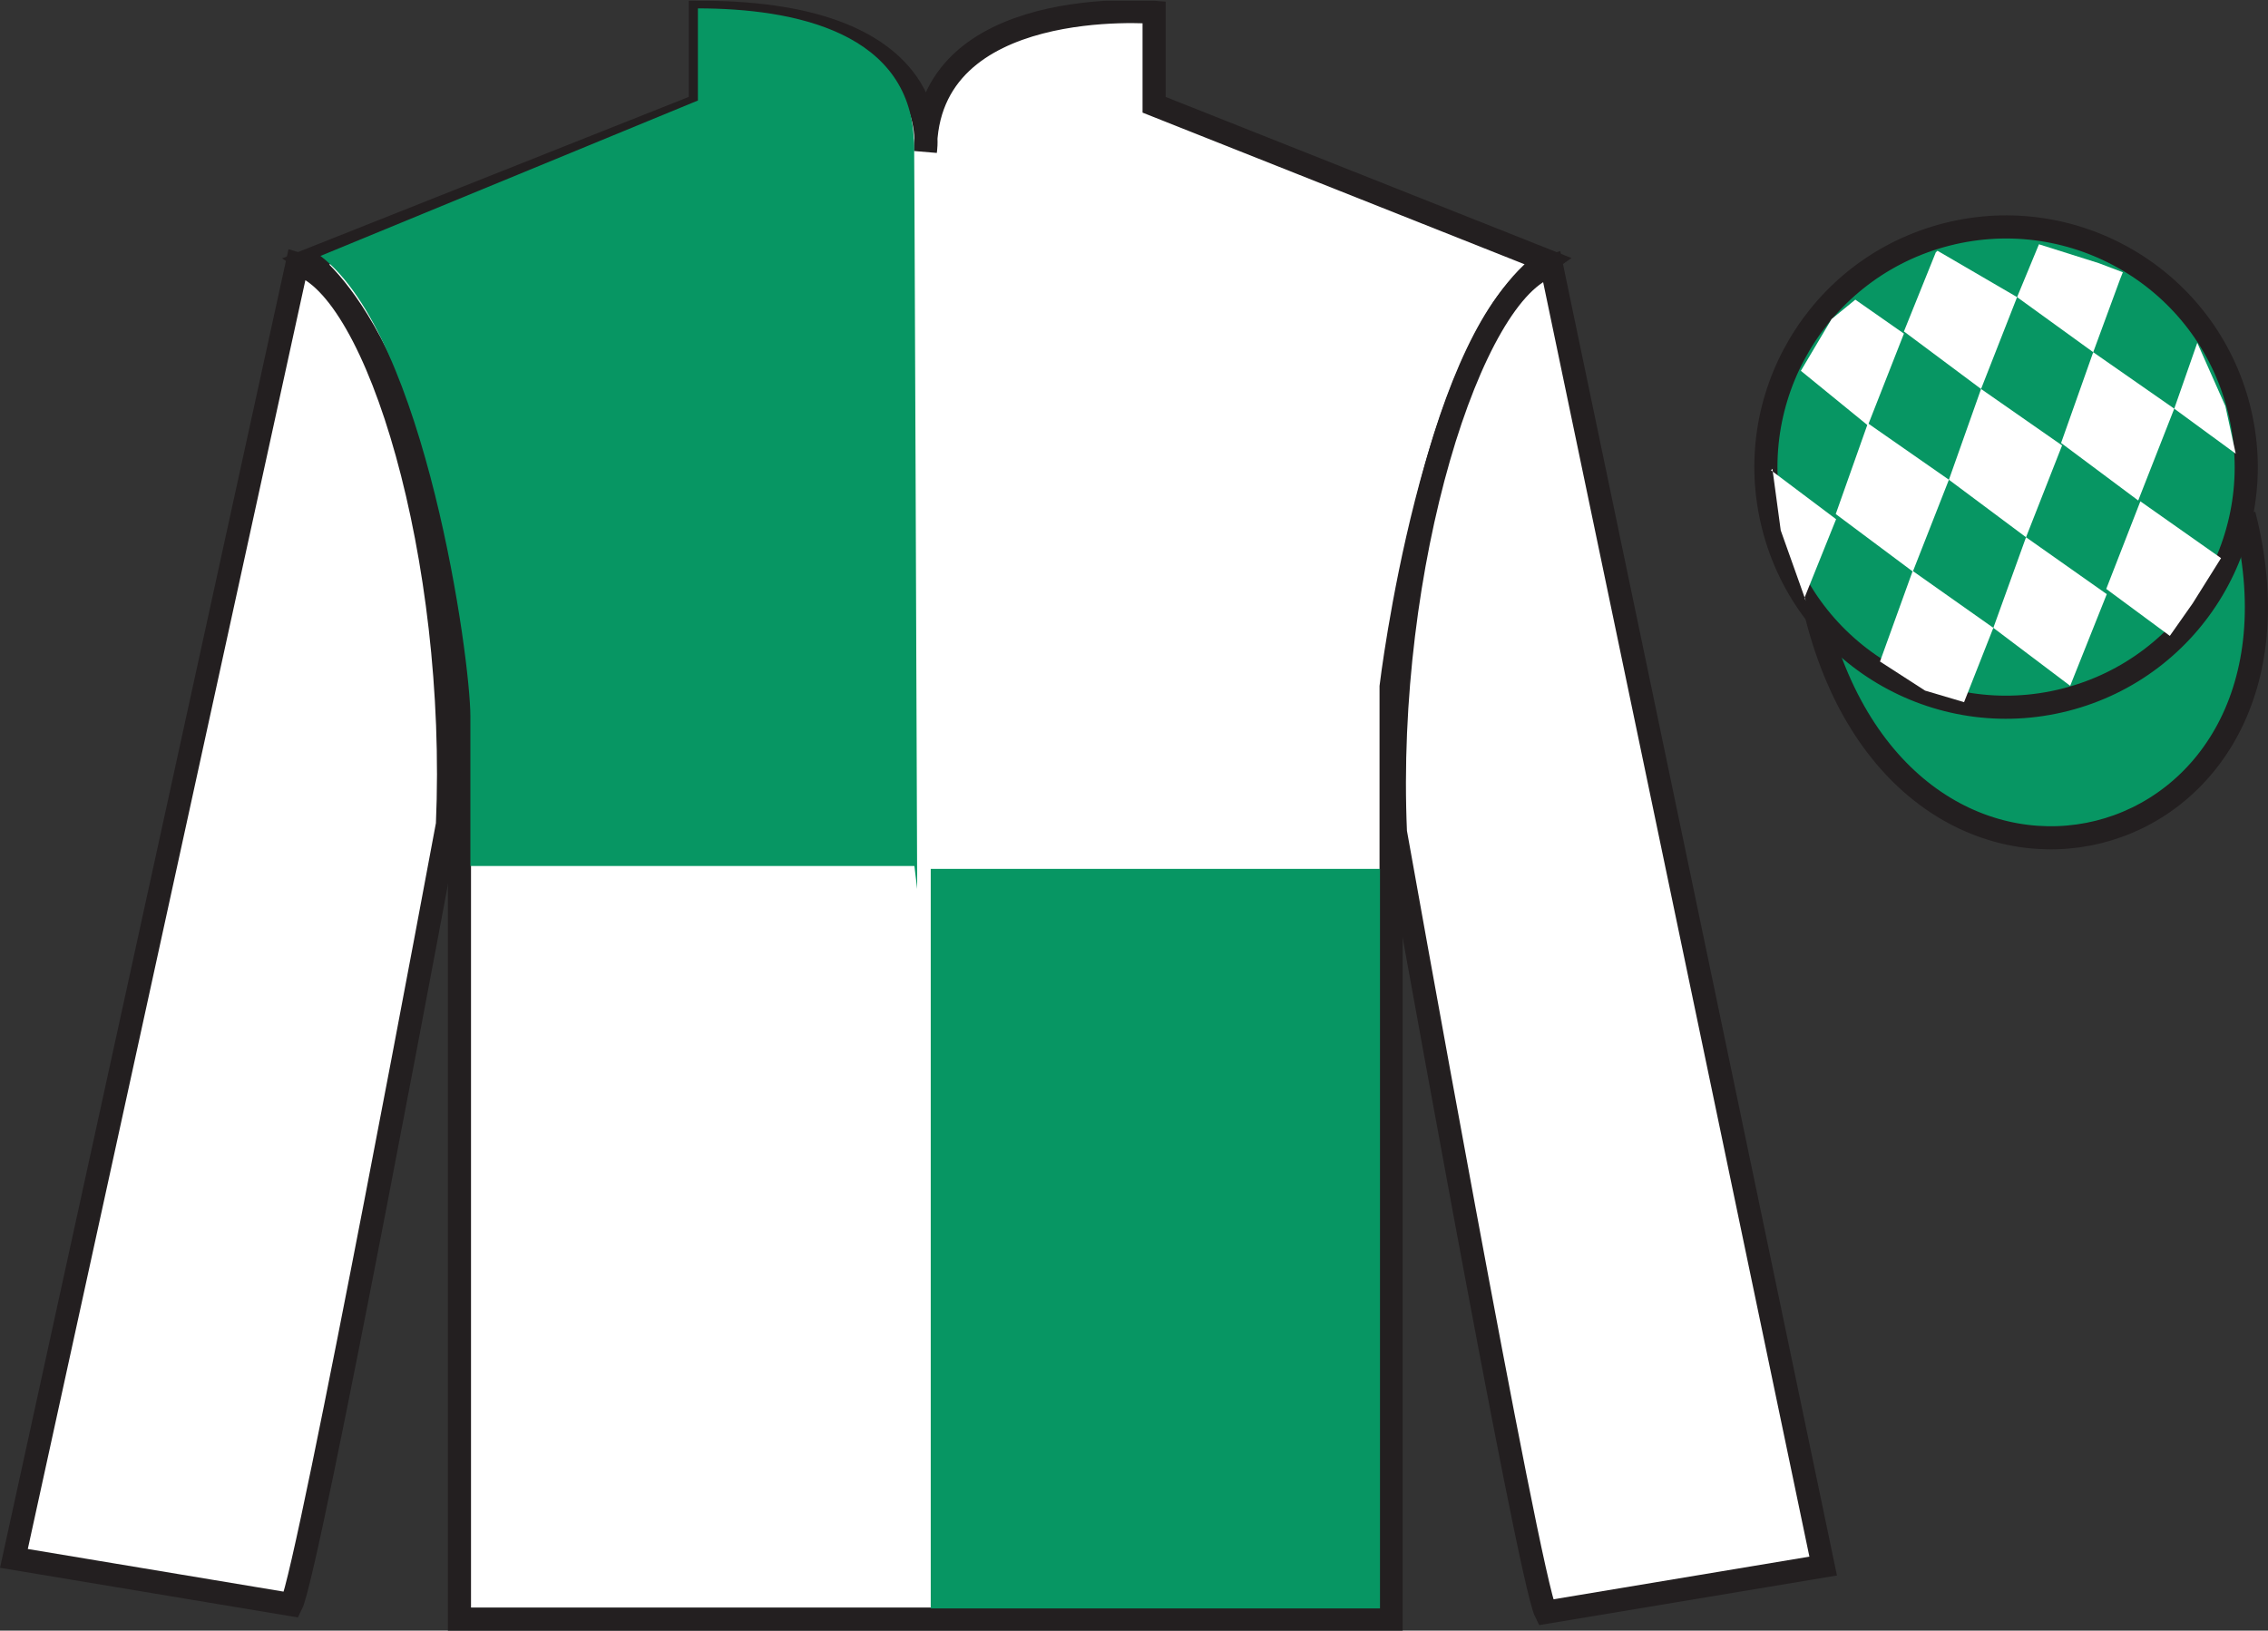
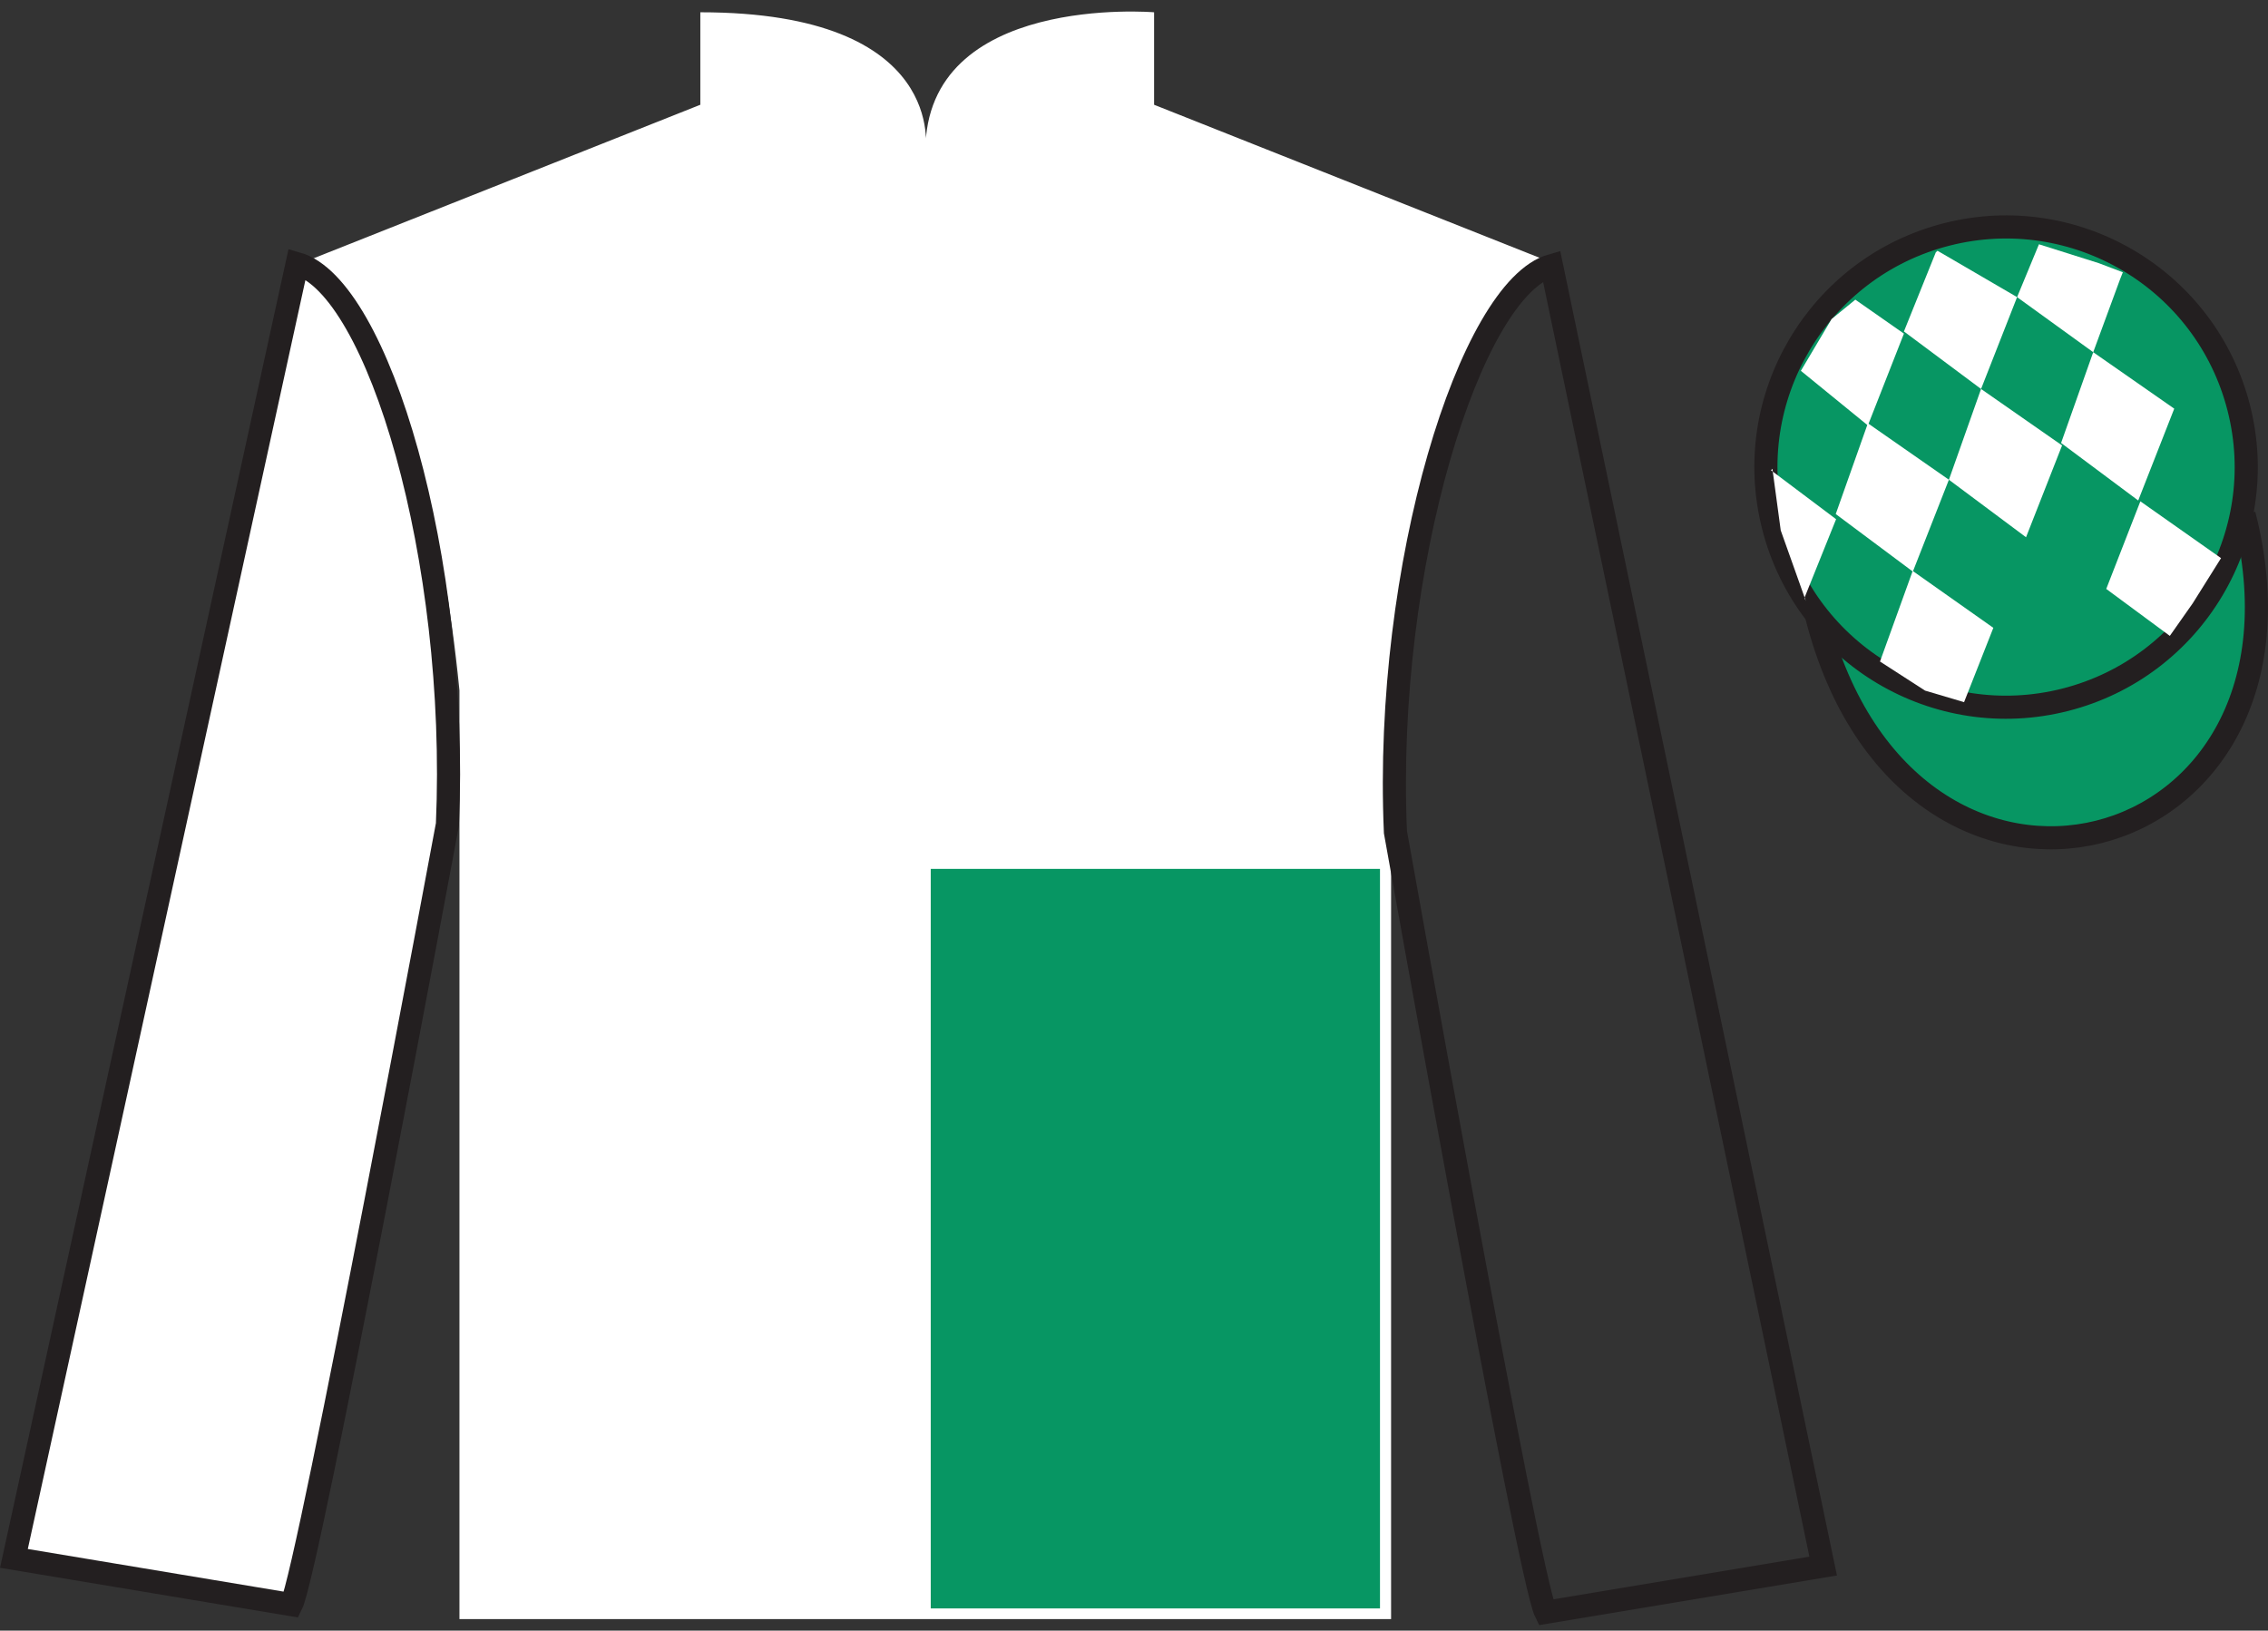
<svg xmlns="http://www.w3.org/2000/svg" width="98.09pt" height="70.53pt" viewBox="0 0 98.09 70.53" version="1.1">
  <rect x="0" y="0" width="98.09" height="70.53" fill="#333333" stroke="none" />
  <defs>
    <clipPath id="clip1">
      <path d="M 0 70.531 L 98.09 70.531 L 98.09 0.031 L 0 0.031 L 0 70.531 Z M 0 70.531 " />
    </clipPath>
  </defs>
  <g id="surface0">
    <g clip-path="url(#clip1)" clip-rule="nonzero">
      <path style=" stroke:none;fill-rule:nonzero;fill:rgb(100%,100%,100%);fill-opacity:1;" d="M 13.289 11.281 C 13.289 11.281 18.371 14.531 19.871 29.863 C 19.871 29.863 19.871 44.863 19.871 70.031 L 60.164 70.031 L 60.164 29.699 C 60.164 29.699 61.957 14.699 66.914 11.281 L 49.914 4.531 L 49.914 0.531 C 49.914 0.531 40.023 -0.301 40.023 6.531 C 40.023 6.531 41.039 0.531 30.289 0.531 L 30.289 4.531 L 13.289 11.281 " />
-       <path style="fill:none;stroke-width:10;stroke-linecap:butt;stroke-linejoin:miter;stroke:rgb(13.73%,12.16%,12.549%);stroke-opacity:1;stroke-miterlimit:4;" d="M 132.891 592.487 C 132.891 592.487 183.711 559.987 198.711 406.667 C 198.711 406.667 198.711 256.667 198.711 4.987 L 601.641 4.987 L 601.641 408.308 C 601.641 408.308 619.57 558.308 669.141 592.487 L 499.141 659.987 L 499.141 699.987 C 499.141 699.987 400.234 708.308 400.234 639.987 C 400.234 639.987 410.391 699.987 302.891 699.987 L 302.891 659.987 L 132.891 592.487 Z M 132.891 592.487 " transform="matrix(0.1,0,0,-0.1,0,70.53)" />
      <path style=" stroke:none;fill-rule:nonzero;fill:rgb(100%,100%,100%);fill-opacity:1;" d="M 12.602 69.406 C 13.352 67.906 19.352 35.656 19.352 35.656 C 19.852 24.156 16.352 12.406 12.852 11.406 L 0.602 67.406 L 12.602 69.406 " />
      <path style="fill:none;stroke-width:10;stroke-linecap:butt;stroke-linejoin:miter;stroke:rgb(13.73%,12.16%,12.549%);stroke-opacity:1;stroke-miterlimit:4;" d="M 126.016 11.238 C 133.516 26.238 193.516 348.738 193.516 348.738 C 198.516 463.738 163.516 581.237 128.516 591.237 L 6.016 31.238 L 126.016 11.238 Z M 126.016 11.238 " transform="matrix(0.1,0,0,-0.1,0,70.53)" />
-       <path style=" stroke:none;fill-rule:nonzero;fill:rgb(100%,100%,100%);fill-opacity:1;" d="M 78.852 67.738 L 67.102 11.488 C 63.602 12.488 59.852 24.488 60.352 35.988 C 60.352 35.988 66.102 68.238 66.852 69.738 L 78.852 67.738 " />
      <path style="fill:none;stroke-width:10;stroke-linecap:butt;stroke-linejoin:miter;stroke:rgb(13.73%,12.16%,12.549%);stroke-opacity:1;stroke-miterlimit:4;" d="M 788.516 27.917 L 671.016 590.417 C 636.016 580.417 598.516 460.417 603.516 345.417 C 603.516 345.417 661.016 22.917 668.516 7.917 L 788.516 27.917 Z M 788.516 27.917 " transform="matrix(0.1,0,0,-0.1,0,70.53)" />
      <path style="fill-rule:nonzero;fill:rgb(3.105%,58.819%,38.753%);fill-opacity:1;stroke-width:10;stroke-linecap:butt;stroke-linejoin:miter;stroke:rgb(13.73%,12.16%,12.549%);stroke-opacity:1;stroke-miterlimit:4;" d="M 785.703 438.816 C 825.391 283.191 1009.336 330.769 970.547 482.761 " transform="matrix(0.1,0,0,-0.1,0,70.53)" />
      <path style=" stroke:none;fill-rule:nonzero;fill:rgb(3.105%,58.819%,38.753%);fill-opacity:1;" d="M 89.328 30.266 C 94.887 28.848 98.242 23.191 96.824 17.637 C 95.406 12.078 89.75 8.723 84.191 10.141 C 78.637 11.559 75.281 17.215 76.699 22.77 C 78.113 28.328 83.77 31.684 89.328 30.266 " />
      <path style="fill:none;stroke-width:10;stroke-linecap:butt;stroke-linejoin:miter;stroke:rgb(13.73%,12.16%,12.549%);stroke-opacity:1;stroke-miterlimit:4;" d="M 893.281 402.644 C 948.867 416.823 982.422 473.386 968.242 528.933 C 954.062 584.519 897.5 618.073 841.914 603.894 C 786.367 589.714 752.812 533.152 766.992 477.605 C 781.133 422.019 837.695 388.464 893.281 402.644 Z M 893.281 402.644 " transform="matrix(0.1,0,0,-0.1,0,70.53)" />
      <path style=" stroke:none;fill-rule:nonzero;fill:rgb(3.105%,58.819%,38.753%);fill-opacity:1;" d="M 40.254 69.57 L 59.684 69.57 L 59.684 37.582 L 40.254 37.582 L 40.254 69.57 Z M 40.254 69.57 " />
-       <path style=" stroke:none;fill-rule:nonzero;fill:rgb(3.105%,58.819%,38.753%);fill-opacity:1;" d="M 30.184 0.363 L 30.184 4.348 L 13.859 11.07 C 18.422 14.555 20.344 28.496 20.344 30.984 C 20.344 33.473 20.344 37.457 20.344 37.457 L 39.547 37.457 L 39.668 38.453 C 39.668 38.453 39.531 1.359 39.531 6.34 C 39.531 1.359 34.281 0.363 30.184 0.363 " />
      <path style=" stroke:none;fill-rule:nonzero;fill:rgb(100%,100%,100%);fill-opacity:1;" d="M 80.242 12.961 L 79.215 13.801 L 77.887 16.039 L 80.785 18.402 L 82.344 14.43 L 80.242 12.961 " />
      <path style=" stroke:none;fill-rule:nonzero;fill:rgb(100%,100%,100%);fill-opacity:1;" d="M 83.934 10.926 L 83.797 10.848 L 83.723 10.914 L 82.344 14.336 L 85.68 16.824 L 87.238 12.852 L 83.934 10.926 " />
      <path style=" stroke:none;fill-rule:nonzero;fill:rgb(100%,100%,100%);fill-opacity:1;" d="M 90.773 11.383 L 88.184 10.566 L 87.238 12.852 L 90.531 15.234 L 91.688 12.09 L 91.812 11.777 L 90.773 11.383 " />
      <path style=" stroke:none;fill-rule:nonzero;fill:rgb(100%,100%,100%);fill-opacity:1;" d="M 80.785 18.309 L 79.395 22.234 L 82.73 24.723 L 84.289 20.75 L 80.785 18.309 " />
      <path style=" stroke:none;fill-rule:nonzero;fill:rgb(100%,100%,100%);fill-opacity:1;" d="M 85.68 16.824 L 84.289 20.75 L 87.625 23.238 L 89.184 19.266 L 85.68 16.824 " />
      <path style=" stroke:none;fill-rule:nonzero;fill:rgb(100%,100%,100%);fill-opacity:1;" d="M 90.531 15.234 L 89.141 19.16 L 92.477 21.648 L 94.035 17.676 L 90.531 15.234 " />
      <path style=" stroke:none;fill-rule:nonzero;fill:rgb(100%,100%,100%);fill-opacity:1;" d="M 82.723 24.695 L 81.309 28.613 L 83.258 29.871 L 84.945 30.371 L 86.211 27.156 L 82.723 24.695 " />
-       <path style=" stroke:none;fill-rule:nonzero;fill:rgb(100%,100%,100%);fill-opacity:1;" d="M 87.625 23.238 L 86.211 27.156 L 89.535 29.664 L 91.117 25.699 L 87.625 23.238 " />
      <path style=" stroke:none;fill-rule:nonzero;fill:rgb(100%,100%,100%);fill-opacity:1;" d="M 92.57 21.684 L 91.094 25.473 L 93.844 27.504 L 94.832 26.098 L 96.059 24.141 L 92.57 21.684 " />
      <path style=" stroke:none;fill-rule:nonzero;fill:rgb(100%,100%,100%);fill-opacity:1;" d="M 76.594 20.34 L 76.656 20.277 L 77.016 22.941 L 78.102 25.992 L 78.039 25.867 L 79.41 22.457 L 76.594 20.34 " />
-       <path style=" stroke:none;fill-rule:nonzero;fill:rgb(100%,100%,100%);fill-opacity:1;" d="M 95.031 14.828 L 95.031 14.828 L 94.035 17.676 L 96.695 19.625 L 96.246 17.566 L 95.031 14.828 " />
    </g>
  </g>
</svg>